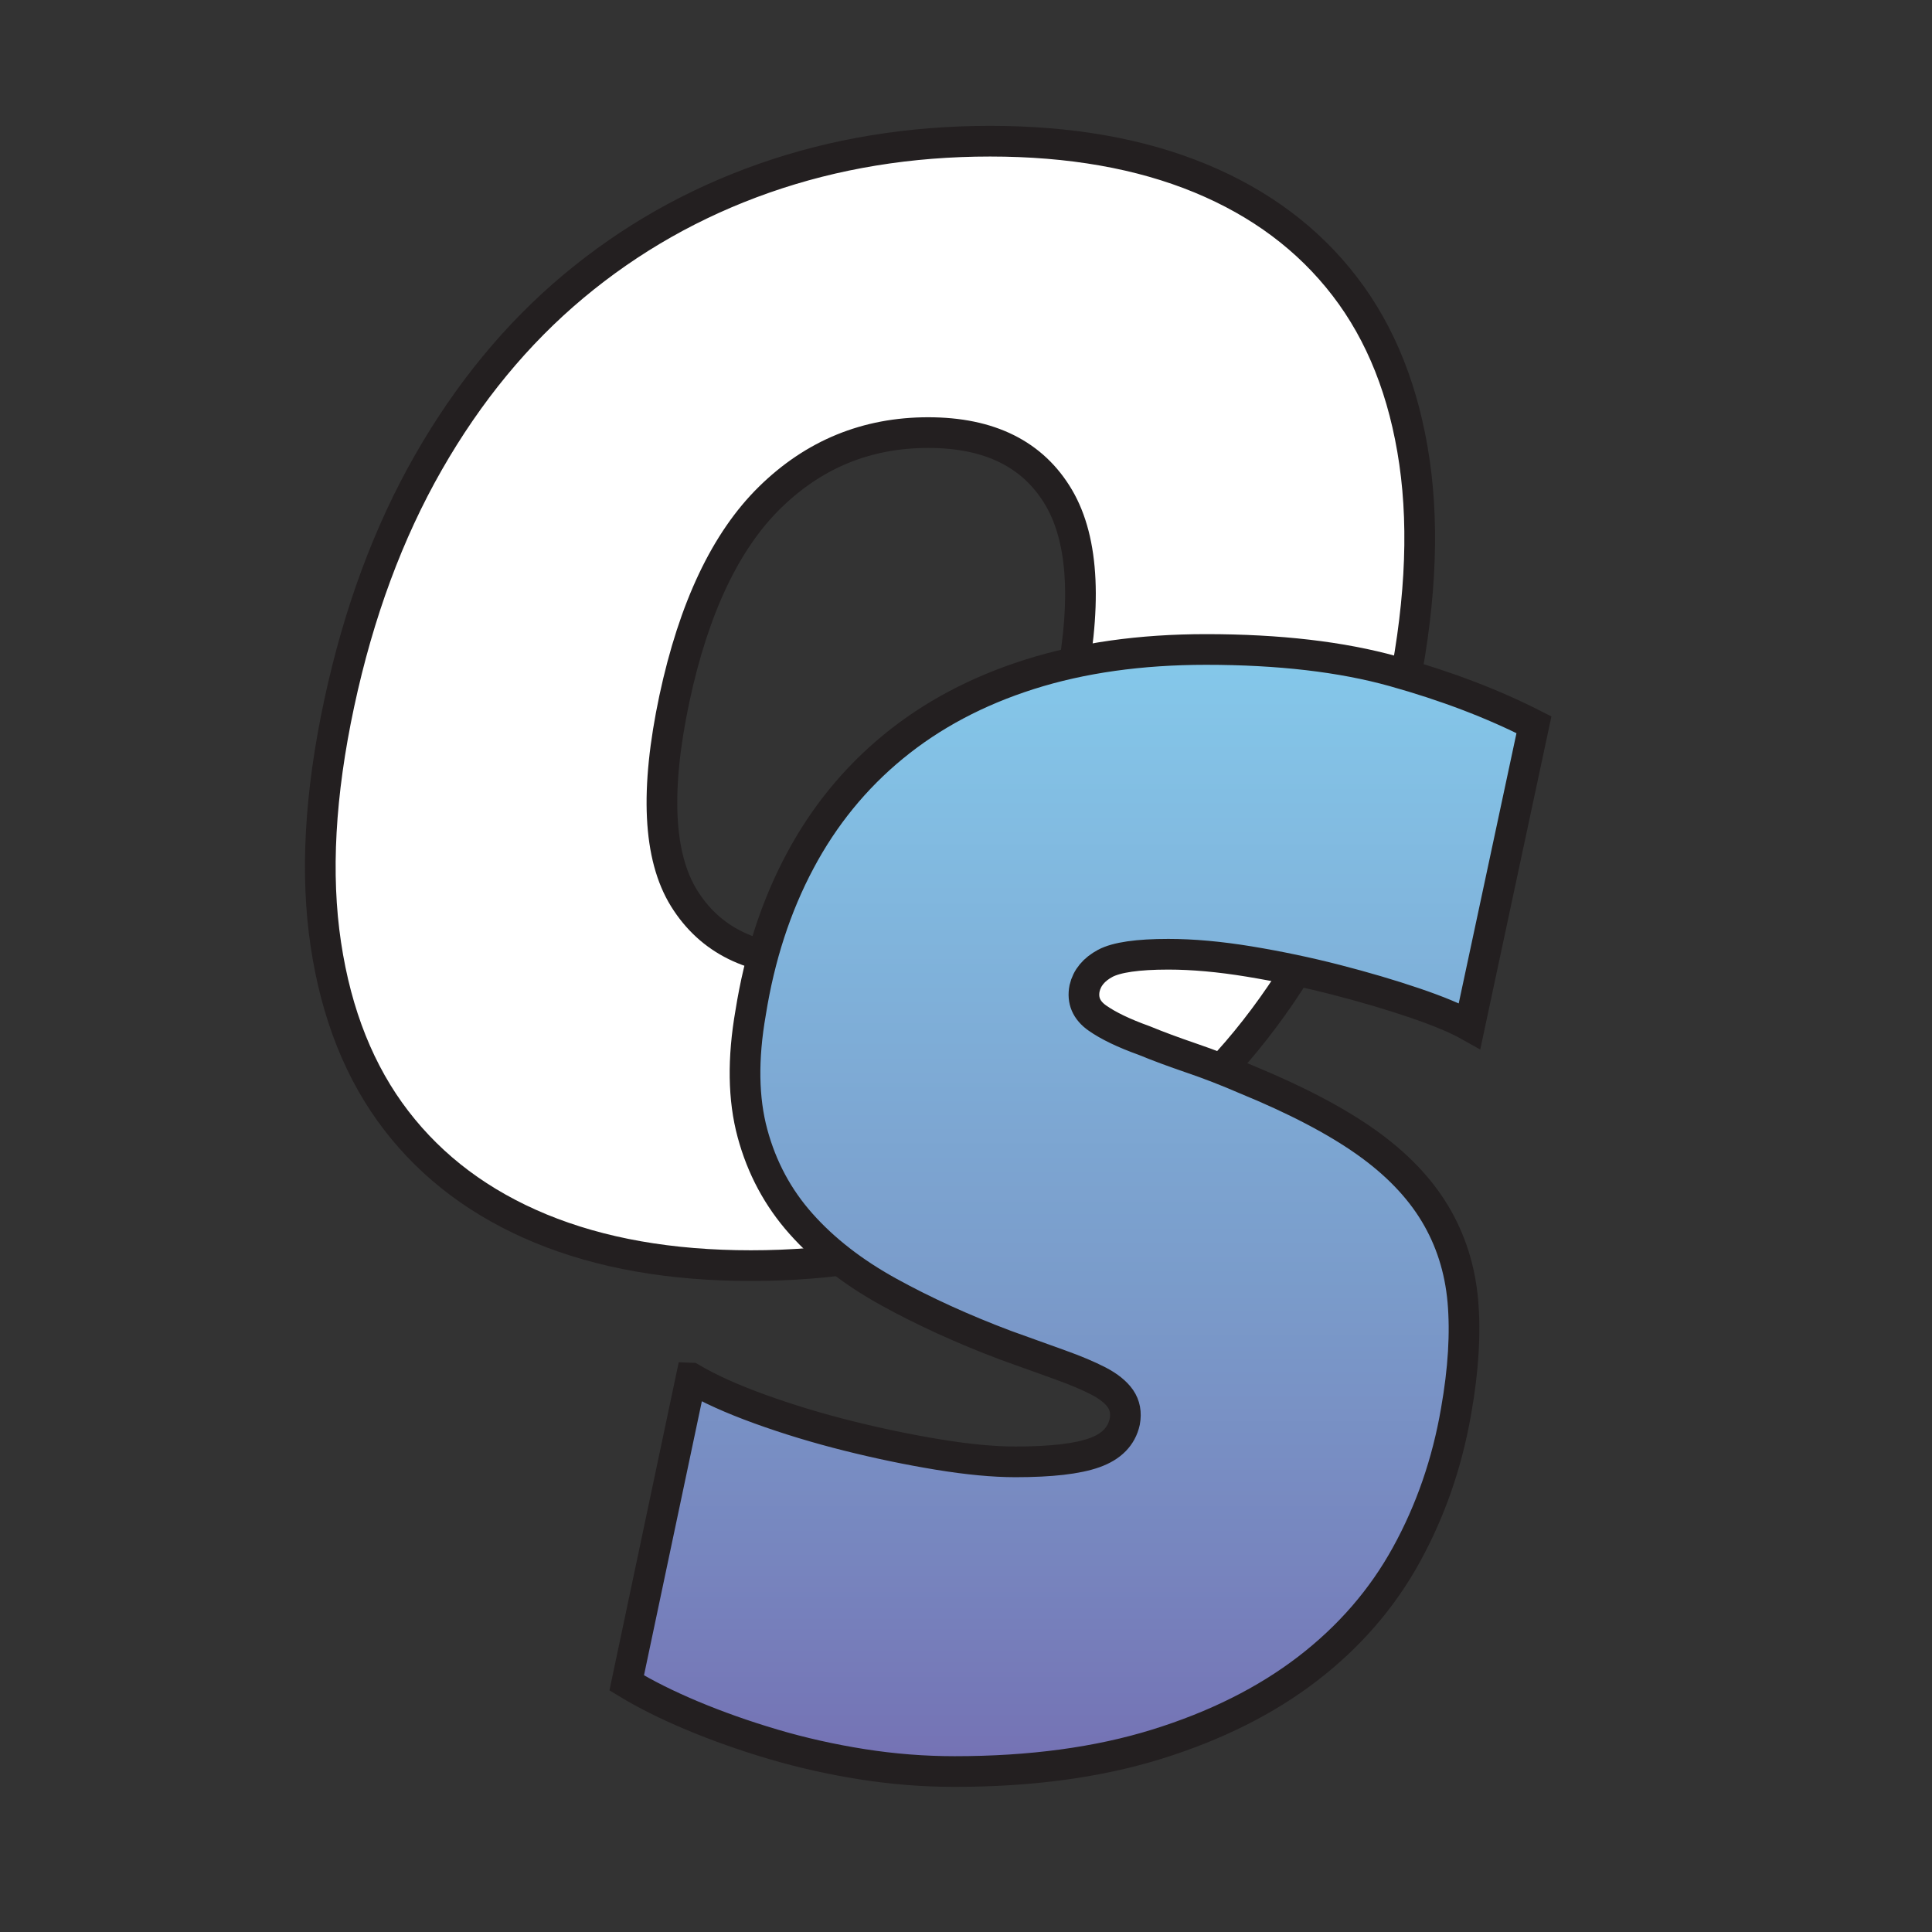
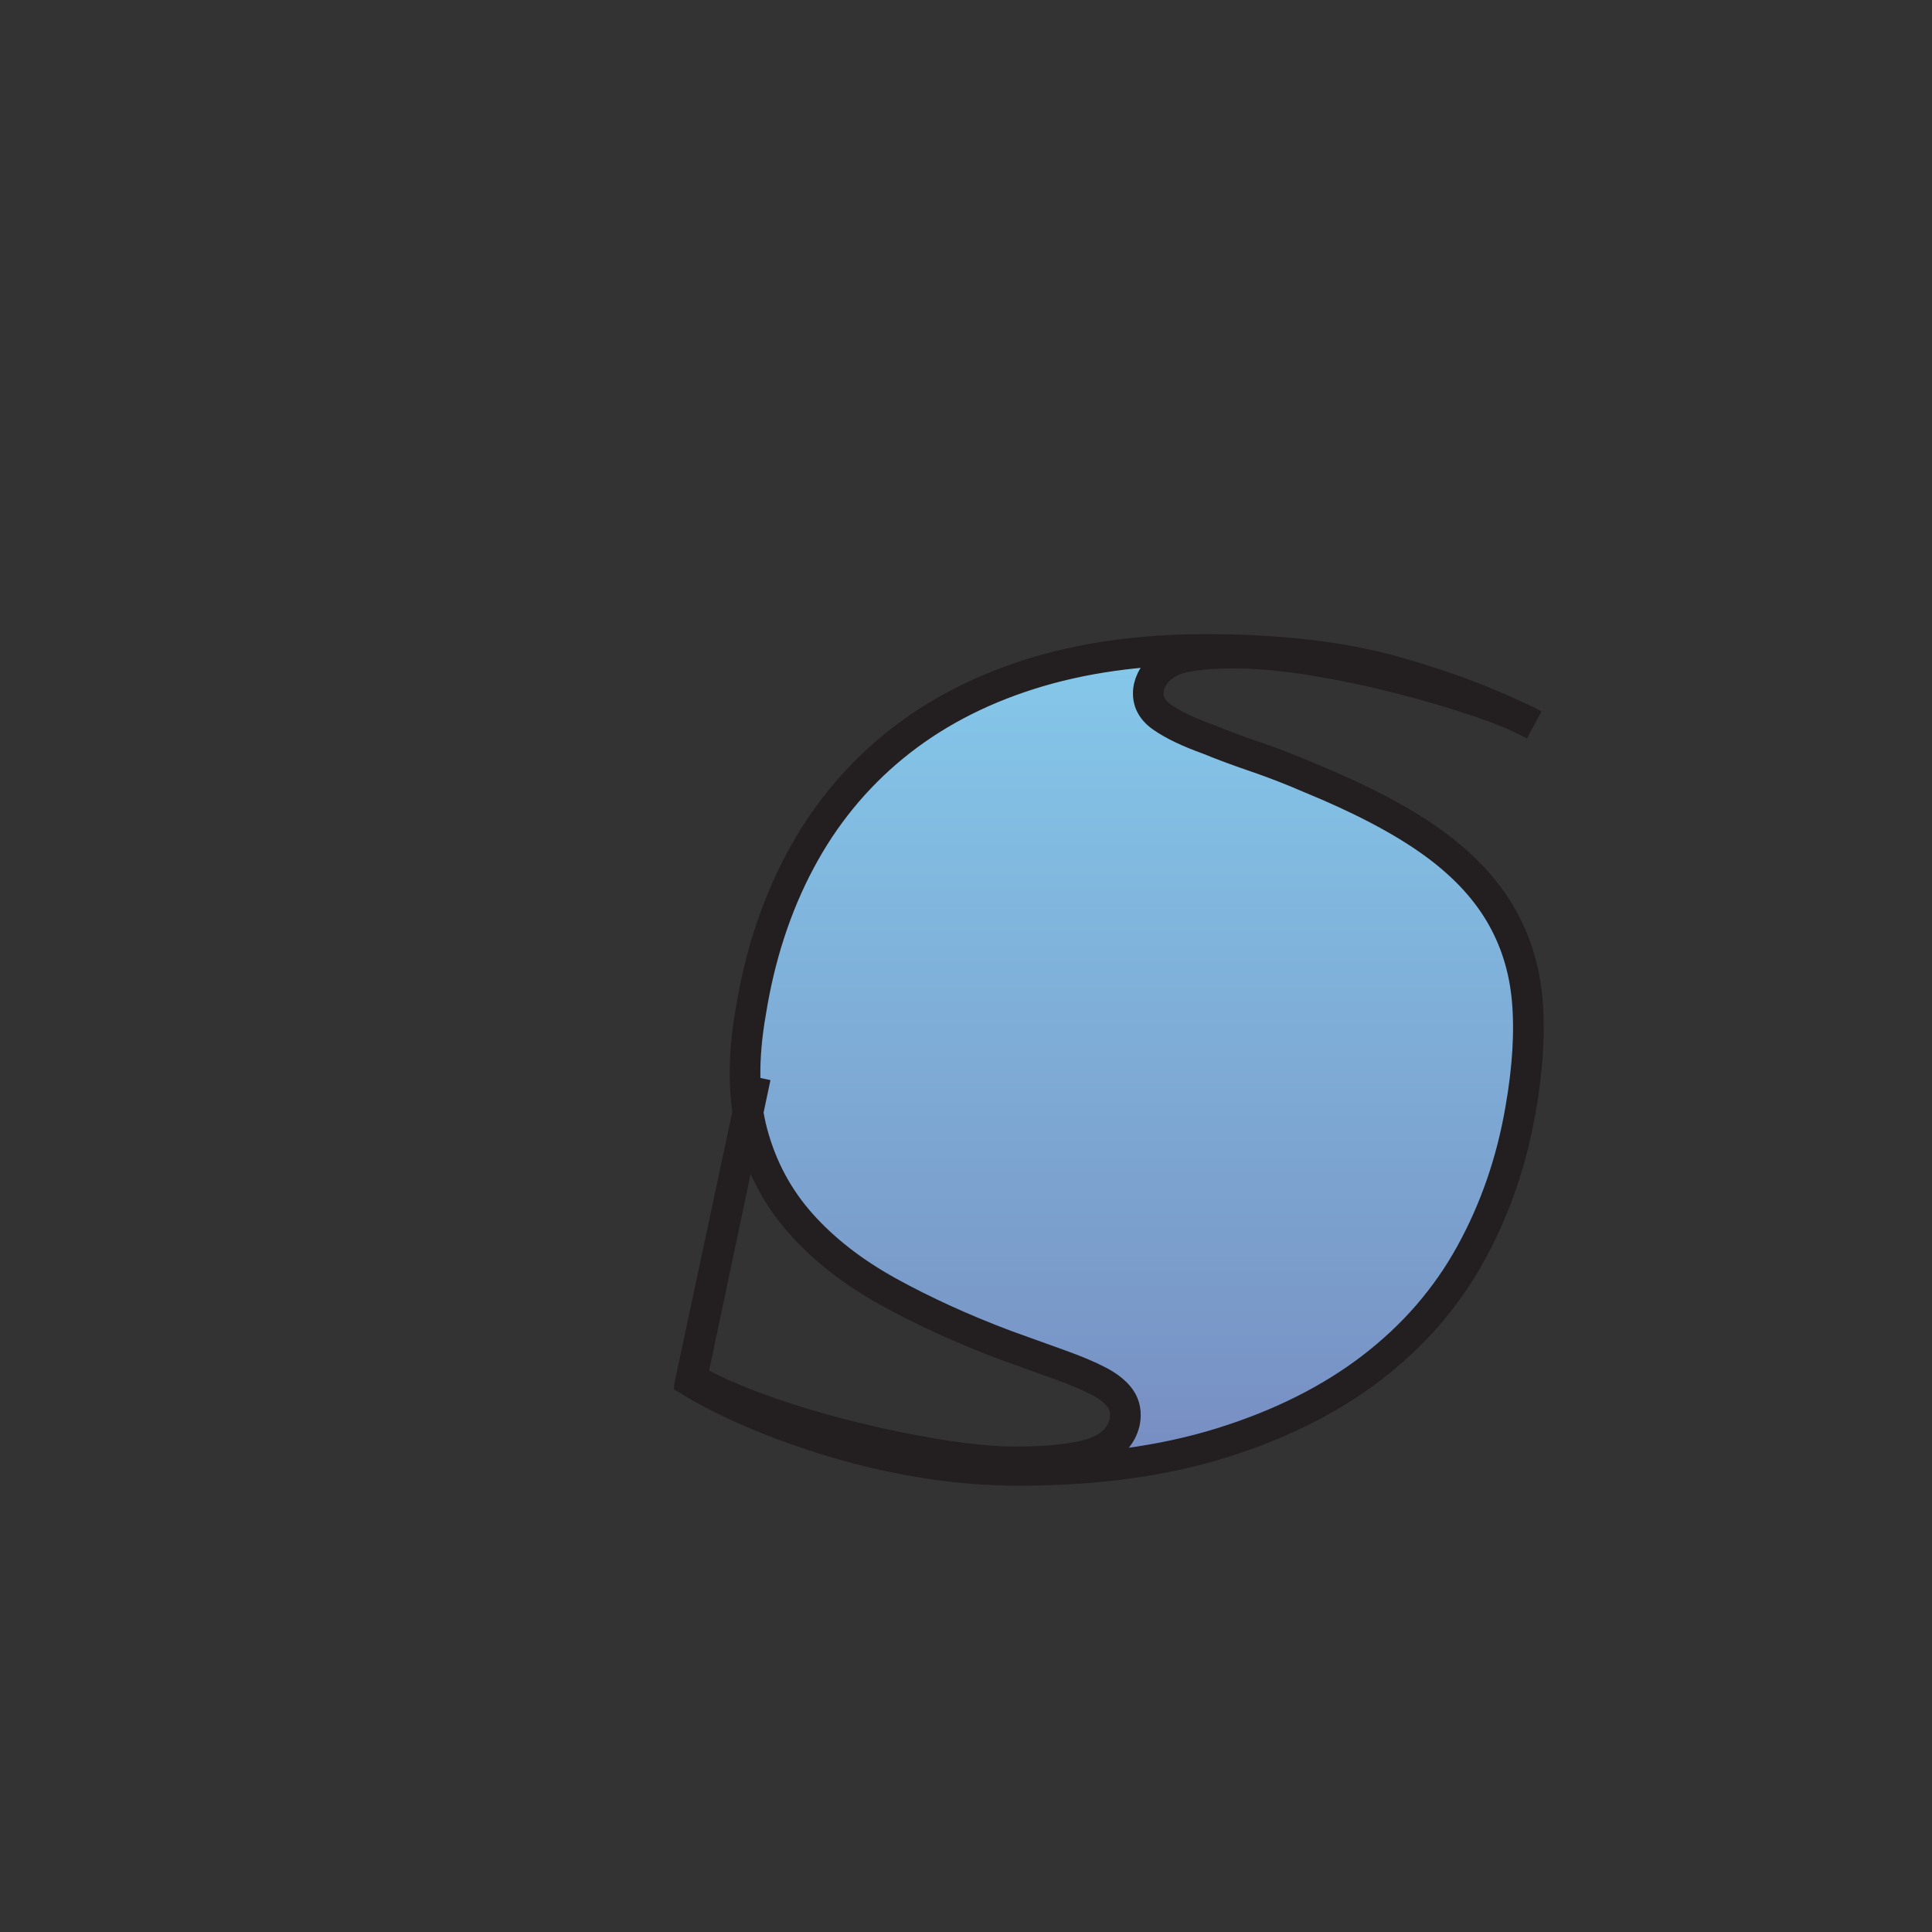
<svg xmlns="http://www.w3.org/2000/svg" id="Layer_1" viewBox="0 0 62.972 62.972">
  <rect x="0" y="0" width="62.972" height="62.972" fill="#333333" stroke="none" />
  <defs>
    <style>
      .cls-1 {
        fill: #fff;
      }

      .cls-1, .cls-2 {
        stroke: #231f20;
        stroke-miterlimit: 10;
      }

      .cls-2 {
        fill: url(#linear-gradient);
      }
    </style>
    <linearGradient id="linear-gradient" x1="35.216" y1="59.382" x2="35.216" y2="14.545" gradientUnits="userSpaceOnUse">
      <stop offset=".012" stop-color="#746eb2" />
      <stop offset=".198" stop-color="#7786bf" />
      <stop offset=".385" stop-color="#7a9bca" />
      <stop offset=".993" stop-color="#88d6f4" />
    </linearGradient>
  </defs>
-   <path class="cls-1" d="M45.651,22.927c-.634,2.955-1.597,5.574-2.89,7.856-1.293,2.283-2.863,4.196-4.71,5.739-1.848,1.544-3.919,2.718-6.215,3.523-2.295.805-4.749,1.207-7.361,1.207s-4.896-.402-6.848-1.207c-1.953-.806-3.523-1.979-4.711-3.523-1.187-1.543-1.953-3.456-2.295-5.739-.344-2.282-.198-4.901.435-7.856.634-2.955,1.604-5.574,2.91-7.857,1.306-2.282,2.882-4.195,4.729-5.739,1.847-1.543,3.919-2.717,6.214-3.522,2.296-.805,4.75-1.207,7.362-1.207s4.895.402,6.848,1.207c1.953.806,3.523,1.979,4.71,3.522,1.188,1.544,1.946,3.457,2.276,5.739.33,2.283.178,4.902-.455,7.857ZM30.254,14.1c-2.006,0-3.728.707-5.165,2.118-1.438,1.412-2.474,3.596-3.107,6.551-.633,2.981-.528,5.152.316,6.511.845,1.359,2.217,2.038,4.117,2.038,2.058,0,3.812-.679,5.264-2.038,1.451-1.358,2.494-3.529,3.127-6.511.634-2.955.534-5.139-.297-6.551-.831-1.411-2.25-2.118-4.255-2.118Z" />
-   <path class="cls-2" d="M22.53,44.918c.58.343,1.326.68,2.236,1.009.911.33,1.867.62,2.87.871,1.002.251,1.985.455,2.948.613s1.802.237,2.514.237c1.161,0,2.019-.099,2.573-.297.554-.197.884-.534.989-1.009.053-.29.006-.541-.139-.752-.146-.211-.383-.402-.712-.574-.331-.171-.753-.35-1.267-.534-.515-.185-1.103-.396-1.762-.634-1.399-.527-2.672-1.108-3.819-1.741-1.148-.634-2.099-1.372-2.851-2.217-.752-.844-1.28-1.827-1.583-2.948-.304-1.122-.323-2.435-.06-3.938.29-1.821.825-3.464,1.604-4.928.778-1.465,1.794-2.712,3.048-3.741,1.253-1.028,2.73-1.813,4.433-2.354s3.622-.812,5.76-.812c2.374,0,4.413.237,6.115.712,1.702.476,3.226,1.056,4.571,1.742l-2.098,9.816c-.423-.238-1.023-.488-1.801-.752-.779-.264-1.63-.515-2.554-.753-.924-.237-1.866-.435-2.83-.594-.963-.158-1.84-.237-2.632-.237-1.003,0-1.688.1-2.059.297-.369.198-.593.469-.673.812-.079.396.06.72.416.97.356.251.864.495,1.523.732.449.185.964.376,1.544.574.58.197,1.174.429,1.781.692,1.609.66,2.909,1.34,3.898,2.038.99.7,1.742,1.479,2.257,2.336s.817,1.808.91,2.85c.092,1.043.02,2.236-.218,3.582-.291,1.689-.831,3.253-1.623,4.69-.791,1.438-1.867,2.678-3.226,3.721-1.359,1.042-2.995,1.86-4.908,2.454s-4.11.891-6.59.891c-1.004,0-2.006-.079-3.009-.237s-1.973-.376-2.909-.653-1.814-.588-2.632-.931c-.818-.343-1.531-.699-2.138-1.068l2.098-9.935Z" />
+   <path class="cls-2" d="M22.53,44.918c.58.343,1.326.68,2.236,1.009.911.33,1.867.62,2.87.871,1.002.251,1.985.455,2.948.613s1.802.237,2.514.237c1.161,0,2.019-.099,2.573-.297.554-.197.884-.534.989-1.009.053-.29.006-.541-.139-.752-.146-.211-.383-.402-.712-.574-.331-.171-.753-.35-1.267-.534-.515-.185-1.103-.396-1.762-.634-1.399-.527-2.672-1.108-3.819-1.741-1.148-.634-2.099-1.372-2.851-2.217-.752-.844-1.28-1.827-1.583-2.948-.304-1.122-.323-2.435-.06-3.938.29-1.821.825-3.464,1.604-4.928.778-1.465,1.794-2.712,3.048-3.741,1.253-1.028,2.73-1.813,4.433-2.354s3.622-.812,5.76-.812c2.374,0,4.413.237,6.115.712,1.702.476,3.226,1.056,4.571,1.742c-.423-.238-1.023-.488-1.801-.752-.779-.264-1.63-.515-2.554-.753-.924-.237-1.866-.435-2.83-.594-.963-.158-1.84-.237-2.632-.237-1.003,0-1.688.1-2.059.297-.369.198-.593.469-.673.812-.079.396.06.72.416.97.356.251.864.495,1.523.732.449.185.964.376,1.544.574.58.197,1.174.429,1.781.692,1.609.66,2.909,1.34,3.898,2.038.99.7,1.742,1.479,2.257,2.336s.817,1.808.91,2.85c.092,1.043.02,2.236-.218,3.582-.291,1.689-.831,3.253-1.623,4.69-.791,1.438-1.867,2.678-3.226,3.721-1.359,1.042-2.995,1.86-4.908,2.454s-4.11.891-6.59.891c-1.004,0-2.006-.079-3.009-.237s-1.973-.376-2.909-.653-1.814-.588-2.632-.931c-.818-.343-1.531-.699-2.138-1.068l2.098-9.935Z" />
</svg>